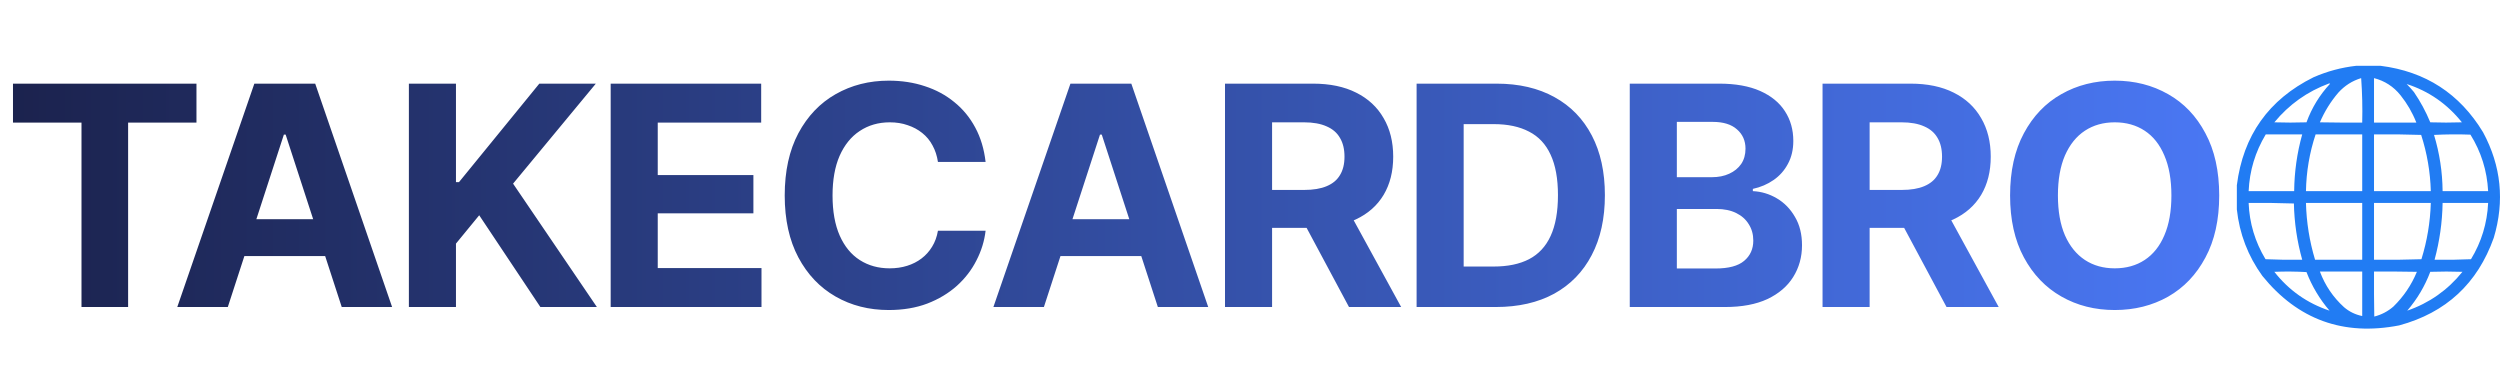
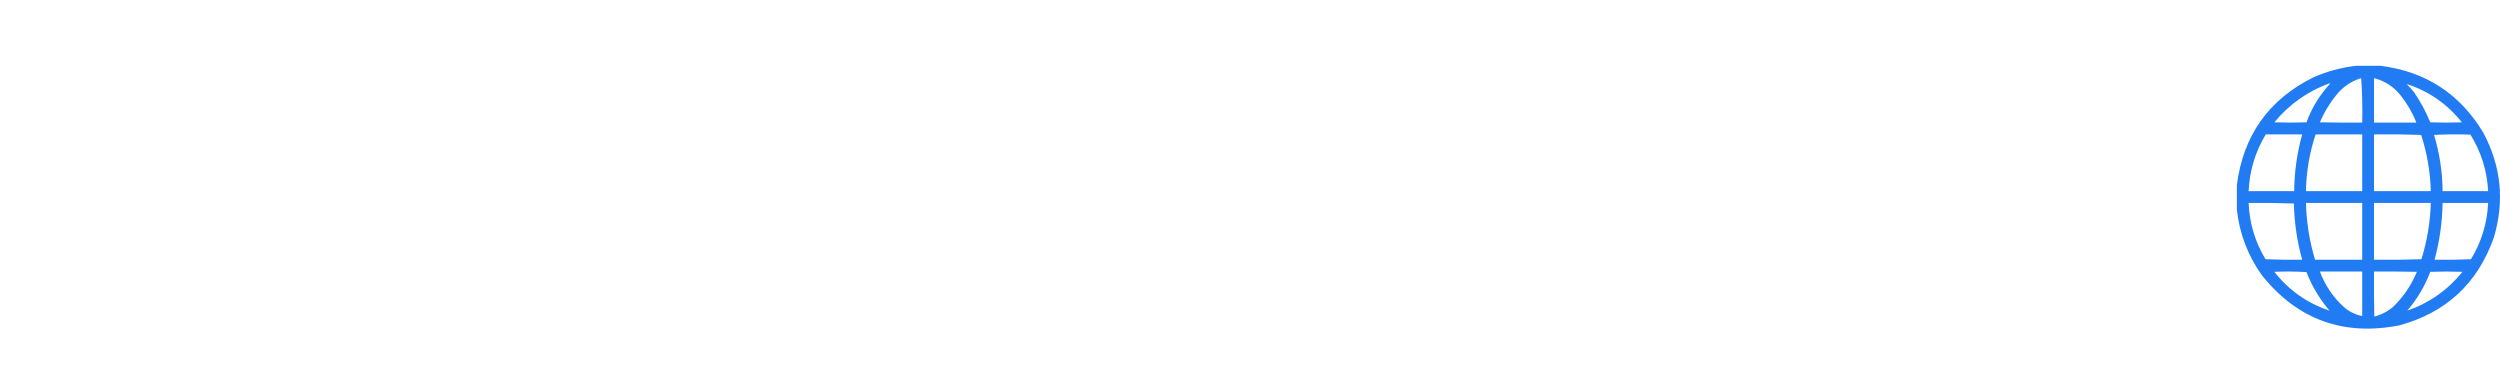
<svg xmlns="http://www.w3.org/2000/svg" width="114" height="17" viewBox="0 0 114 17" fill="none">
-   <path d="M0.592 5.592V3.814H8.959V5.592H5.842V14H3.716V5.592H0.592ZM10.388 14H8.084L11.598 3.814H14.373L17.88 14H15.583L13.026 6.139H12.944L10.388 14ZM10.251 9.994H15.699V11.676H10.251V9.994ZM18.645 14V3.814H20.792V8.306H20.929L24.593 3.814H27.17L23.396 8.374L27.218 14H24.641L21.852 9.816L20.792 11.108V14H18.645ZM27.847 14V3.814H34.71V5.592H29.993V7.984H34.355V9.728H29.993V12.223H34.724V14H27.847ZM40.527 14.137C39.625 14.137 38.816 13.932 38.101 13.521C37.385 13.111 36.82 12.517 36.405 11.737C35.991 10.958 35.783 10.017 35.783 8.914C35.783 7.802 35.991 6.856 36.405 6.077C36.825 5.293 37.392 4.699 38.107 4.293C38.828 3.883 39.634 3.678 40.527 3.678C41.12 3.678 41.669 3.762 42.175 3.931C42.681 4.095 43.127 4.336 43.515 4.655C43.907 4.97 44.226 5.357 44.472 5.817C44.718 6.273 44.875 6.795 44.943 7.383H42.77C42.728 7.105 42.647 6.854 42.523 6.631C42.405 6.408 42.248 6.218 42.052 6.063C41.86 5.909 41.639 5.79 41.389 5.708C41.143 5.621 40.871 5.578 40.575 5.578C40.056 5.578 39.598 5.71 39.201 5.975C38.809 6.234 38.504 6.613 38.285 7.109C38.071 7.602 37.964 8.203 37.964 8.914C37.964 9.639 38.073 10.249 38.292 10.746C38.511 11.238 38.816 11.61 39.208 11.86C39.6 12.111 40.053 12.236 40.568 12.236C40.855 12.236 41.122 12.198 41.368 12.12C41.614 12.043 41.833 11.931 42.024 11.785C42.216 11.639 42.375 11.462 42.503 11.252C42.635 11.038 42.724 10.794 42.77 10.521H44.943C44.889 10.99 44.75 11.441 44.526 11.874C44.308 12.307 44.009 12.694 43.631 13.036C43.253 13.373 42.804 13.642 42.284 13.843C41.765 14.039 41.179 14.137 40.527 14.137ZM47.602 14H45.299L48.812 3.814H51.588L55.095 14H52.798L50.241 6.139H50.159L47.602 14ZM47.466 9.994H52.914V11.676H47.466V9.994ZM55.86 14V3.814H59.873C60.643 3.814 61.3 3.951 61.842 4.225C62.389 4.498 62.806 4.885 63.093 5.387C63.384 5.883 63.53 6.469 63.53 7.144C63.53 7.818 63.384 8.399 63.093 8.887C62.801 9.374 62.377 9.748 61.821 10.008C61.27 10.263 60.602 10.391 59.818 10.391H57.132V8.661H59.47C59.884 8.661 60.226 8.604 60.495 8.49C60.769 8.376 60.971 8.208 61.103 7.984C61.24 7.761 61.309 7.481 61.309 7.144C61.309 6.802 61.24 6.517 61.103 6.289C60.971 6.057 60.769 5.881 60.495 5.763C60.222 5.64 59.878 5.578 59.463 5.578H58.007V14H55.86ZM61.514 14L59.032 9.365H61.356L63.893 14H61.514ZM68.206 14H65.554V12.154H68.11C68.753 12.154 69.291 12.043 69.724 11.819C70.161 11.591 70.489 11.238 70.708 10.76C70.931 10.277 71.043 9.657 71.043 8.9C71.043 8.148 70.931 7.533 70.708 7.055C70.489 6.576 70.161 6.225 69.724 6.002C69.291 5.774 68.755 5.66 68.117 5.66H65.513V3.814H68.24C69.266 3.814 70.147 4.02 70.886 4.43C71.624 4.835 72.191 5.419 72.588 6.18C72.984 6.936 73.183 7.843 73.183 8.9C73.183 9.962 72.982 10.874 72.581 11.635C72.185 12.396 71.615 12.981 70.872 13.392C70.129 13.797 69.241 14 68.206 14ZM66.743 3.814V14H64.597V3.814H66.743ZM74.317 14V3.814H78.392C79.139 3.814 79.763 3.926 80.265 4.149C80.766 4.373 81.142 4.68 81.393 5.072C81.648 5.464 81.775 5.915 81.775 6.426C81.775 6.822 81.693 7.171 81.529 7.472C81.37 7.772 81.151 8.019 80.873 8.21C80.6 8.401 80.285 8.536 79.93 8.613V8.716C80.317 8.734 80.682 8.843 81.023 9.044C81.365 9.244 81.641 9.527 81.851 9.892C82.065 10.252 82.172 10.682 82.172 11.184C82.172 11.721 82.037 12.204 81.769 12.633C81.504 13.057 81.112 13.392 80.593 13.638C80.073 13.879 79.431 14 78.665 14H74.317ZM76.464 12.243H78.228C78.825 12.243 79.26 12.127 79.533 11.895C79.811 11.662 79.95 11.354 79.95 10.972C79.95 10.689 79.882 10.441 79.745 10.227C79.613 10.008 79.421 9.837 79.171 9.714C78.92 9.591 78.622 9.529 78.275 9.529H76.464V12.243ZM76.464 8.08H78.064C78.36 8.08 78.622 8.028 78.85 7.923C79.082 7.818 79.264 7.67 79.397 7.479C79.529 7.283 79.595 7.05 79.595 6.781C79.595 6.417 79.465 6.123 79.205 5.899C78.95 5.672 78.583 5.558 78.105 5.558H76.464V8.08ZM83.108 14V3.814H87.121C87.891 3.814 88.547 3.951 89.09 4.225C89.637 4.498 90.054 4.885 90.341 5.387C90.632 5.883 90.778 6.469 90.778 7.144C90.778 7.818 90.632 8.399 90.341 8.887C90.049 9.374 89.625 9.748 89.069 10.008C88.518 10.263 87.85 10.391 87.066 10.391H84.38V8.661H86.718C87.132 8.661 87.474 8.604 87.743 8.49C88.017 8.376 88.219 8.208 88.352 7.984C88.488 7.761 88.557 7.481 88.557 7.144C88.557 6.802 88.488 6.517 88.352 6.289C88.219 6.057 88.017 5.881 87.743 5.763C87.47 5.64 87.126 5.578 86.711 5.578H85.255V14H83.108ZM88.762 14L86.28 9.365H88.605L91.141 14H88.762ZM96.432 14.137C95.529 14.137 94.718 13.932 93.998 13.521C93.278 13.111 92.708 12.517 92.289 11.737C91.87 10.958 91.66 10.017 91.66 8.914C91.66 7.802 91.87 6.856 92.289 6.077C92.708 5.293 93.278 4.699 93.998 4.293C94.718 3.883 95.529 3.678 96.432 3.678C97.334 3.678 98.145 3.883 98.865 4.293C99.585 4.699 100.153 5.293 100.567 6.077C100.987 6.856 101.196 7.802 101.196 8.914C101.196 10.021 100.987 10.965 100.567 11.744C100.153 12.523 99.585 13.118 98.865 13.528C98.145 13.934 97.334 14.137 96.432 14.137ZM96.432 12.236C96.956 12.236 97.412 12.109 97.799 11.854C98.186 11.598 98.485 11.225 98.694 10.732C98.909 10.236 99.016 9.63 99.016 8.914C99.016 8.194 98.909 7.586 98.694 7.089C98.485 6.592 98.186 6.216 97.799 5.961C97.412 5.706 96.956 5.578 96.432 5.578C95.912 5.578 95.459 5.706 95.071 5.961C94.684 6.216 94.381 6.592 94.162 7.089C93.948 7.586 93.841 8.194 93.841 8.914C93.841 9.63 93.948 10.236 94.162 10.732C94.381 11.225 94.684 11.598 95.071 11.854C95.459 12.109 95.912 12.236 96.432 12.236Z" fill="url(#paint0_linear_49_1278)" />
  <path opacity="0.96" fill-rule="evenodd" clip-rule="evenodd" d="M107.449 3C107.815 3 108.182 3 108.548 3C110.599 3.257 112.159 4.267 113.227 6.03C114.055 7.566 114.218 9.171 113.716 10.843C112.975 12.928 111.538 14.259 109.403 14.838C106.862 15.332 104.781 14.579 103.161 12.578C102.507 11.67 102.12 10.66 102 9.548C102 9.182 102 8.815 102 8.449C102.286 6.18 103.451 4.539 105.494 3.525C106.122 3.25 106.773 3.075 107.449 3ZM107.669 3.562C107.717 4.229 107.734 4.905 107.717 5.59C107.074 5.594 106.431 5.59 105.787 5.578C106 5.081 106.281 4.629 106.63 4.222C106.917 3.905 107.264 3.685 107.669 3.562ZM108.255 3.562C108.743 3.687 109.146 3.948 109.464 4.344C109.767 4.722 110.008 5.137 110.185 5.59C109.542 5.59 108.898 5.59 108.255 5.59C108.255 4.914 108.255 4.238 108.255 3.562ZM106.203 3.806C106.221 3.803 106.237 3.807 106.251 3.819C105.776 4.33 105.417 4.916 105.176 5.578C104.688 5.594 104.199 5.594 103.71 5.578C104.382 4.763 105.213 4.173 106.203 3.806ZM109.745 3.831C110.752 4.156 111.591 4.739 112.262 5.578C111.782 5.594 111.301 5.594 110.821 5.578C110.619 5.09 110.371 4.63 110.075 4.197C109.969 4.07 109.859 3.948 109.745 3.831ZM103.319 6.128C103.873 6.128 104.427 6.128 104.981 6.128C104.745 6.974 104.623 7.838 104.614 8.717C103.922 8.717 103.23 8.717 102.538 8.717C102.579 7.786 102.84 6.923 103.319 6.128ZM105.592 6.128C106.3 6.128 107.009 6.128 107.717 6.128C107.717 6.991 107.717 7.854 107.717 8.717C106.862 8.717 106.007 8.717 105.152 8.717C105.167 7.831 105.313 6.967 105.592 6.128ZM108.255 6.128C108.972 6.119 109.689 6.128 110.405 6.152C110.674 6.986 110.821 7.841 110.845 8.717C109.982 8.717 109.118 8.717 108.255 8.717C108.255 7.854 108.255 6.991 108.255 6.128ZM110.992 6.152C111.541 6.124 112.095 6.119 112.653 6.14C113.142 6.928 113.411 7.787 113.459 8.717C112.767 8.717 112.075 8.717 111.383 8.717C111.375 7.84 111.244 6.985 110.992 6.152ZM102.538 9.255C103.228 9.247 103.916 9.255 104.602 9.279C104.62 10.151 104.746 11.006 104.981 11.845C104.421 11.853 103.863 11.845 103.307 11.82C102.831 11.031 102.574 10.176 102.538 9.255ZM105.152 9.255C106.007 9.255 106.862 9.255 107.717 9.255C107.717 10.118 107.717 10.982 107.717 11.845C107.001 11.845 106.284 11.845 105.567 11.845C105.313 11.001 105.174 10.137 105.152 9.255ZM108.255 9.255C109.118 9.255 109.982 9.255 110.845 9.255C110.819 10.13 110.676 10.985 110.417 11.82C109.698 11.845 108.978 11.853 108.255 11.845C108.255 10.982 108.255 10.118 108.255 9.255ZM111.383 9.255C112.075 9.255 112.767 9.255 113.459 9.255C113.415 10.178 113.155 11.033 112.677 11.82C112.124 11.845 111.57 11.853 111.016 11.845C111.246 10.997 111.368 10.134 111.383 9.255ZM106.227 14.166C105.211 13.829 104.372 13.238 103.71 12.395C104.199 12.374 104.688 12.379 105.176 12.407C105.427 13.056 105.778 13.643 106.227 14.166ZM105.787 12.383C106.431 12.383 107.074 12.383 107.717 12.383C107.717 13.059 107.717 13.735 107.717 14.411C107.405 14.348 107.128 14.214 106.887 14.007C106.389 13.554 106.023 13.013 105.787 12.383ZM108.255 12.383C108.907 12.378 109.558 12.383 110.21 12.395C109.96 12.999 109.602 13.529 109.135 13.983C108.882 14.201 108.593 14.352 108.267 14.435C108.255 13.751 108.251 13.067 108.255 12.383ZM109.77 14.166C110.222 13.64 110.573 13.05 110.821 12.395C111.309 12.378 111.798 12.378 112.287 12.395C111.618 13.226 110.779 13.817 109.77 14.166Z" fill="#1877F2" />
  <defs>
    <linearGradient id="paint0_linear_49_1278" x1="0" y1="8.5" x2="102" y2="8.5" gradientUnits="userSpaceOnUse">
      <stop stop-color="#1B224D" />
      <stop offset="1" stop-color="#4A78F5" />
    </linearGradient>
  </defs>
</svg>